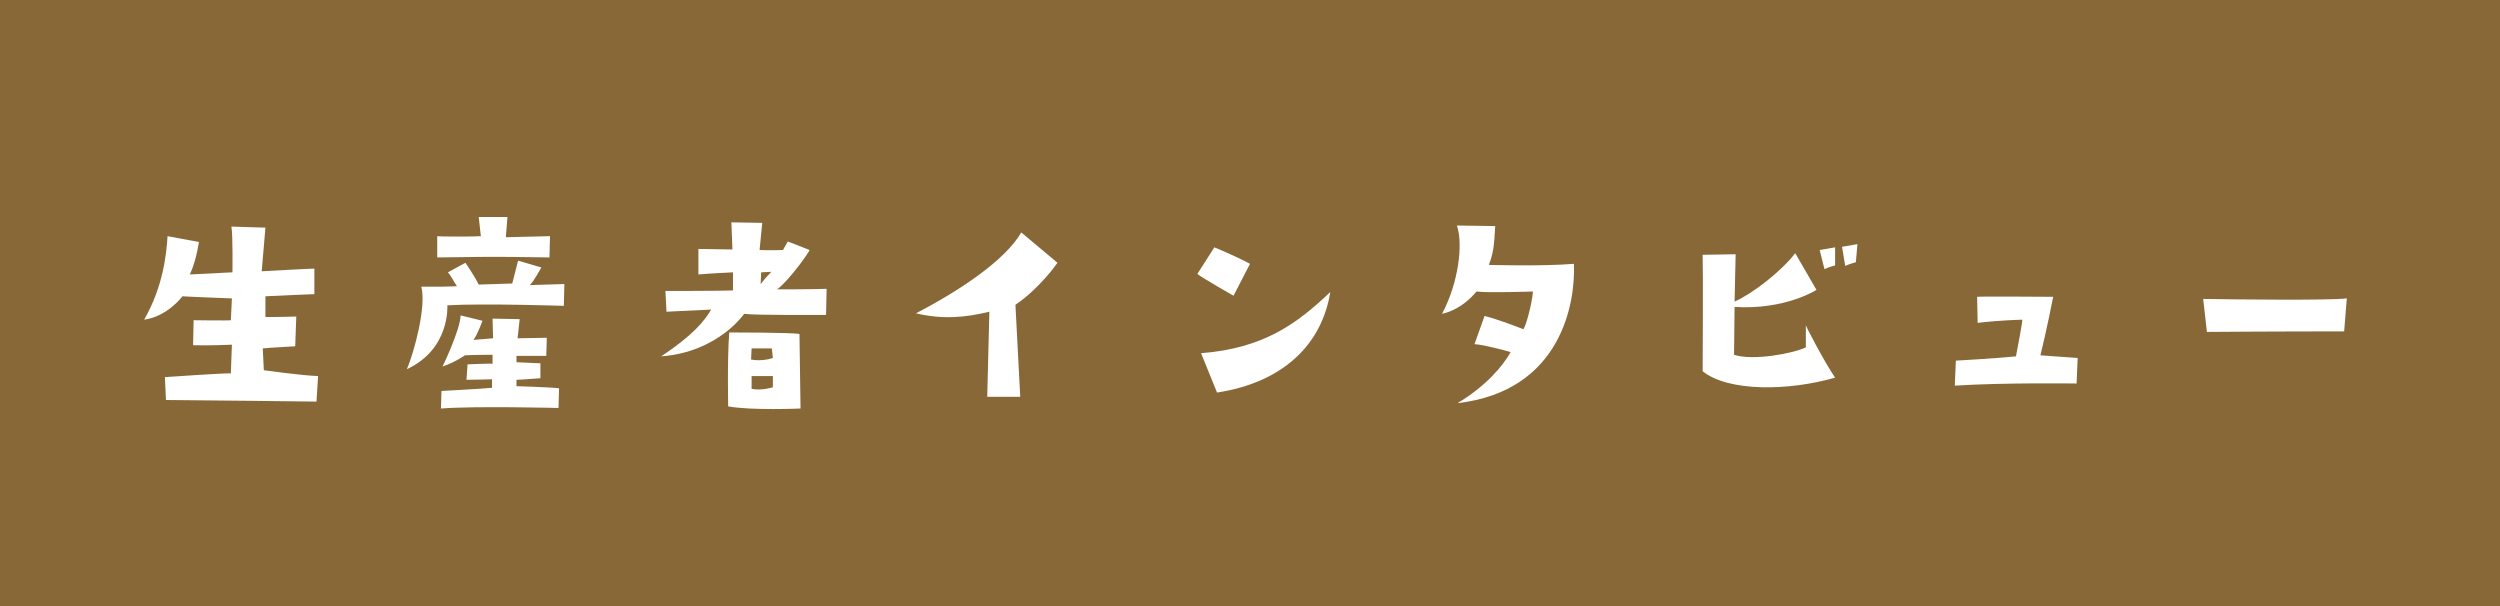
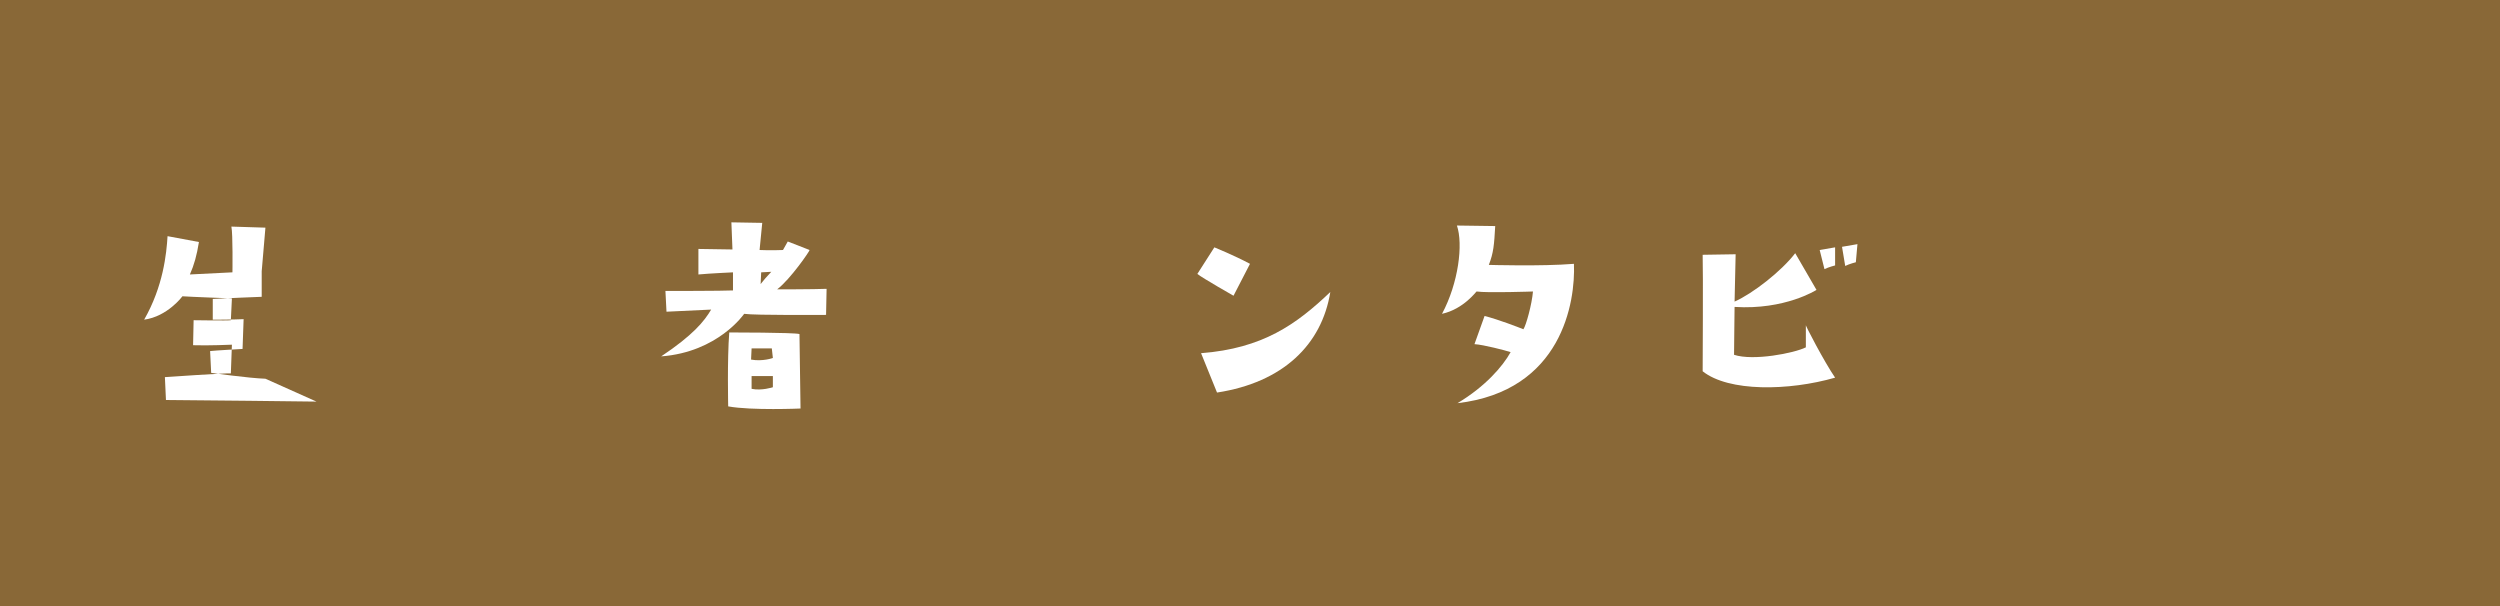
<svg xmlns="http://www.w3.org/2000/svg" version="1.1" id="レイヤー_1" x="0px" y="0px" viewBox="0 0 470 114" style="enable-background:new 0 0 470 114;" xml:space="preserve">
  <style type="text/css">
	.st0{fill:#896837;}
	.st1{fill:#FFFFFF;}
</style>
  <rect class="st0" width="470" height="114" />
  <g>
    <g>
-       <path class="st1" d="M59.5,75.5c0,0-24.6-0.3-28.3-0.3L31,70.9c0,0,11.5-0.8,12.4-0.7l0.2-5.4c0,0-4.5,0.2-7.3,0.1l0.1-4.7    c0,0,6.6,0.1,7,0l0.2-4.1c0,0-8-0.3-9.3-0.4c0,0-2.8,3.8-7.2,4.4c3.6-6.3,4.2-12.4,4.4-15.7l5.9,1.1c-0.4,2.5-0.9,4.3-1.7,6.1    l8-0.4c0,0,0.1-7.2-0.2-8.6l6.4,0.2L49.2,51c0,0,8.9-0.5,9.9-0.5l0,4.8c0,0-7.7,0.3-9.2,0.4l0,3.9c0,0,3.8,0,5.8-0.1l-0.2,5.6    c0,0-5.4,0.3-6.1,0.4l0.2,4.1c0,0,7.1,1,10.2,1.1L59.5,75.5z" />
-       <path class="st1" d="M99.6,53.6l6.5-0.2l-0.1,4.1c0,0-15.2-0.5-21.9-0.1c0,0,0.6,8.2-7.6,12c1.4-3.3,3.7-11.9,2.7-15.5    c3.7,0,5.3,0,6.7-0.1c-0.8-1.2-1.2-2.1-1.7-2.6l3.3-1.8c0,0,1.6,2.3,2.5,4.1l6.3-0.2l1.1-4.3l4.4,1.3    C101.7,50.3,100.4,52.9,99.6,53.6z M90.4,44.4L90,40.8h5.4l-0.3,3.8c0,0,7.9-0.2,8.3-0.2l-0.1,4c-11.9-0.2-12-0.1-21.1,0v-4    C82.3,44.5,89.5,44.5,90.4,44.4z M97,72.6c0,0,6.8,0.2,8.1,0.4l-0.1,3.7c0,0-15.7-0.4-22.1,0.1l0.1-3.3c0,0,7.7-0.4,9.5-0.6l0-1.6    c0,0-3.2,0.1-4.8,0.1l0.2-2.9c0,0,4.3-0.2,4.7-0.1v-1.7c0,0-3.6,0-5.2,0.1c0,0-1.8,1.3-4.2,2.1c0,0,3.3-6.8,3.4-9.6l4.1,1    c0,0-0.9,2.6-1.7,3.6l3.7-0.3l-0.1-3.7l5.1,0.1l-0.4,3.6l5.5-0.1l-0.1,3.4c0,0-5,0-5.6,0v1.2l4.5,0.2v2.8c0,0-3.7,0.3-4.5,0.3    V72.6z" />
+       <path class="st1" d="M59.5,75.5c0,0-24.6-0.3-28.3-0.3L31,70.9c0,0,11.5-0.8,12.4-0.7l0.2-5.4c0,0-4.5,0.2-7.3,0.1l0.1-4.7    c0,0,6.6,0.1,7,0l0.2-4.1c0,0-8-0.3-9.3-0.4c0,0-2.8,3.8-7.2,4.4c3.6-6.3,4.2-12.4,4.4-15.7l5.9,1.1c-0.4,2.5-0.9,4.3-1.7,6.1    l8-0.4c0,0,0.1-7.2-0.2-8.6l6.4,0.2L49.2,51l0,4.8c0,0-7.7,0.3-9.2,0.4l0,3.9c0,0,3.8,0,5.8-0.1l-0.2,5.6    c0,0-5.4,0.3-6.1,0.4l0.2,4.1c0,0,7.1,1,10.2,1.1L59.5,75.5z" />
      <path class="st1" d="M146.1,54.4c0,0,6.8,0,9.3-0.1l-0.1,4.9c0,0-13.4,0.1-15.4-0.2c0,0-4.9,7.2-15.6,8c6-4,8.1-6.6,9.4-8.8    l-8.4,0.4l-0.2-3.9c0,0,11,0,12.7-0.1l0-3.4c0,0-4.4,0.2-6.5,0.4v-4.8l6.4,0.1l-0.2-5.1l5.8,0.1l-0.5,5.1c0,0,2.2,0.1,4.4,0    l0.9-1.6l4.1,1.6C152.3,47.1,148.6,52.5,146.1,54.4z M150.3,62.8l0.2,14c0,0-9.2,0.4-13.6-0.4c0,0-0.2-8.8,0.2-13.9    C137.1,62.5,149.3,62.5,150.3,62.8z M145.3,67.3l-0.2-1.8h-3.8l-0.1,2.1C143.4,68,145.3,67.3,145.3,67.3z M145.3,70.7h-4v2.4    c1.9,0.4,4-0.3,4-0.3V70.7z M145,51.1l-1.9,0.1l-0.1,2.2C143.8,52.4,143.8,52.4,145,51.1z" />
-       <path class="st1" d="M172.2,58.9c8.3-4.3,16.8-10,19.8-15.2l6.8,5.7c0,0-3.2,4.7-7.9,7.9l0.9,17.3h-6.2l0.4-16    C181.5,59.7,177.2,60.1,172.2,58.9z" />
      <path class="st1" d="M231.9,55.6c0,0-5.8-3.3-6.8-4.1l3.2-5c0,0,3.7,1.5,6.7,3.1L231.9,55.6z M225.8,66.4    c11.6-0.9,17.9-5.4,24.3-11.5c-1.6,9.9-8.9,17-21.3,18.9L225.8,66.4z" />
      <path class="st1" d="M271.1,59c3.1-5.8,4-13.1,2.8-16.6l7.2,0.1c-0.2,3.5-0.3,5-1.2,7.3c0,0,9.9,0.3,16-0.2    c0.3,7.1-2.2,23.9-21.9,26.2c5.2-3.1,8.5-6.9,10-9.6c-0.9-0.3-5.1-1.4-6.8-1.5l1.9-5.3c2.7,0.7,6.3,2.1,7.3,2.5    c0.5-0.7,1.6-4.7,1.8-7.1c0,0-8.6,0.3-10.6,0C277.6,54.7,275.2,58.1,271.1,59z" />
      <path class="st1" d="M345,71c-8.7,2.5-20,2.7-24.9-1.2c0,0,0.1-19.1,0-21.9l6.2-0.1c0,0-0.1,4.4-0.2,8.9c3.4-1.5,8.8-5.7,11.4-9.1    l4,6.9c0,0-5.9,3.8-15.4,3.2c0,2.6-0.1,5.8-0.1,9c3.6,1.2,11.3-0.3,13.5-1.4l0-4.2C339.3,61,343,68.1,345,71z M345,49.9    c0,0-1.2,0.3-2,0.7l-0.9-3.6l2.9-0.5V49.9z M346.3,46.4l2.9-0.5l-0.3,3.4c0,0-1.2,0.3-2,0.7L346.3,46.4z" />
-       <path class="st1" d="M386,55.8c0,0-1.3,6.6-2.4,11l7,0.5l-0.2,4.8c0,0-13.5-0.2-22.9,0.4l0.2-4.7c0,0,7.2-0.4,11.3-0.8    c0,0,1.2-6.2,1.2-6.9c0,0-4.4,0.1-8.4,0.6c0,0-0.1-4.1-0.1-4.9C372.4,55.7,385.2,55.8,386,55.8z" />
-       <path class="st1" d="M414.2,56.2c6.2,0.1,23.6,0.3,27-0.1l-0.5,6.2c0,0-14,0-25.8,0.1L414.2,56.2z" />
    </g>
  </g>
</svg>